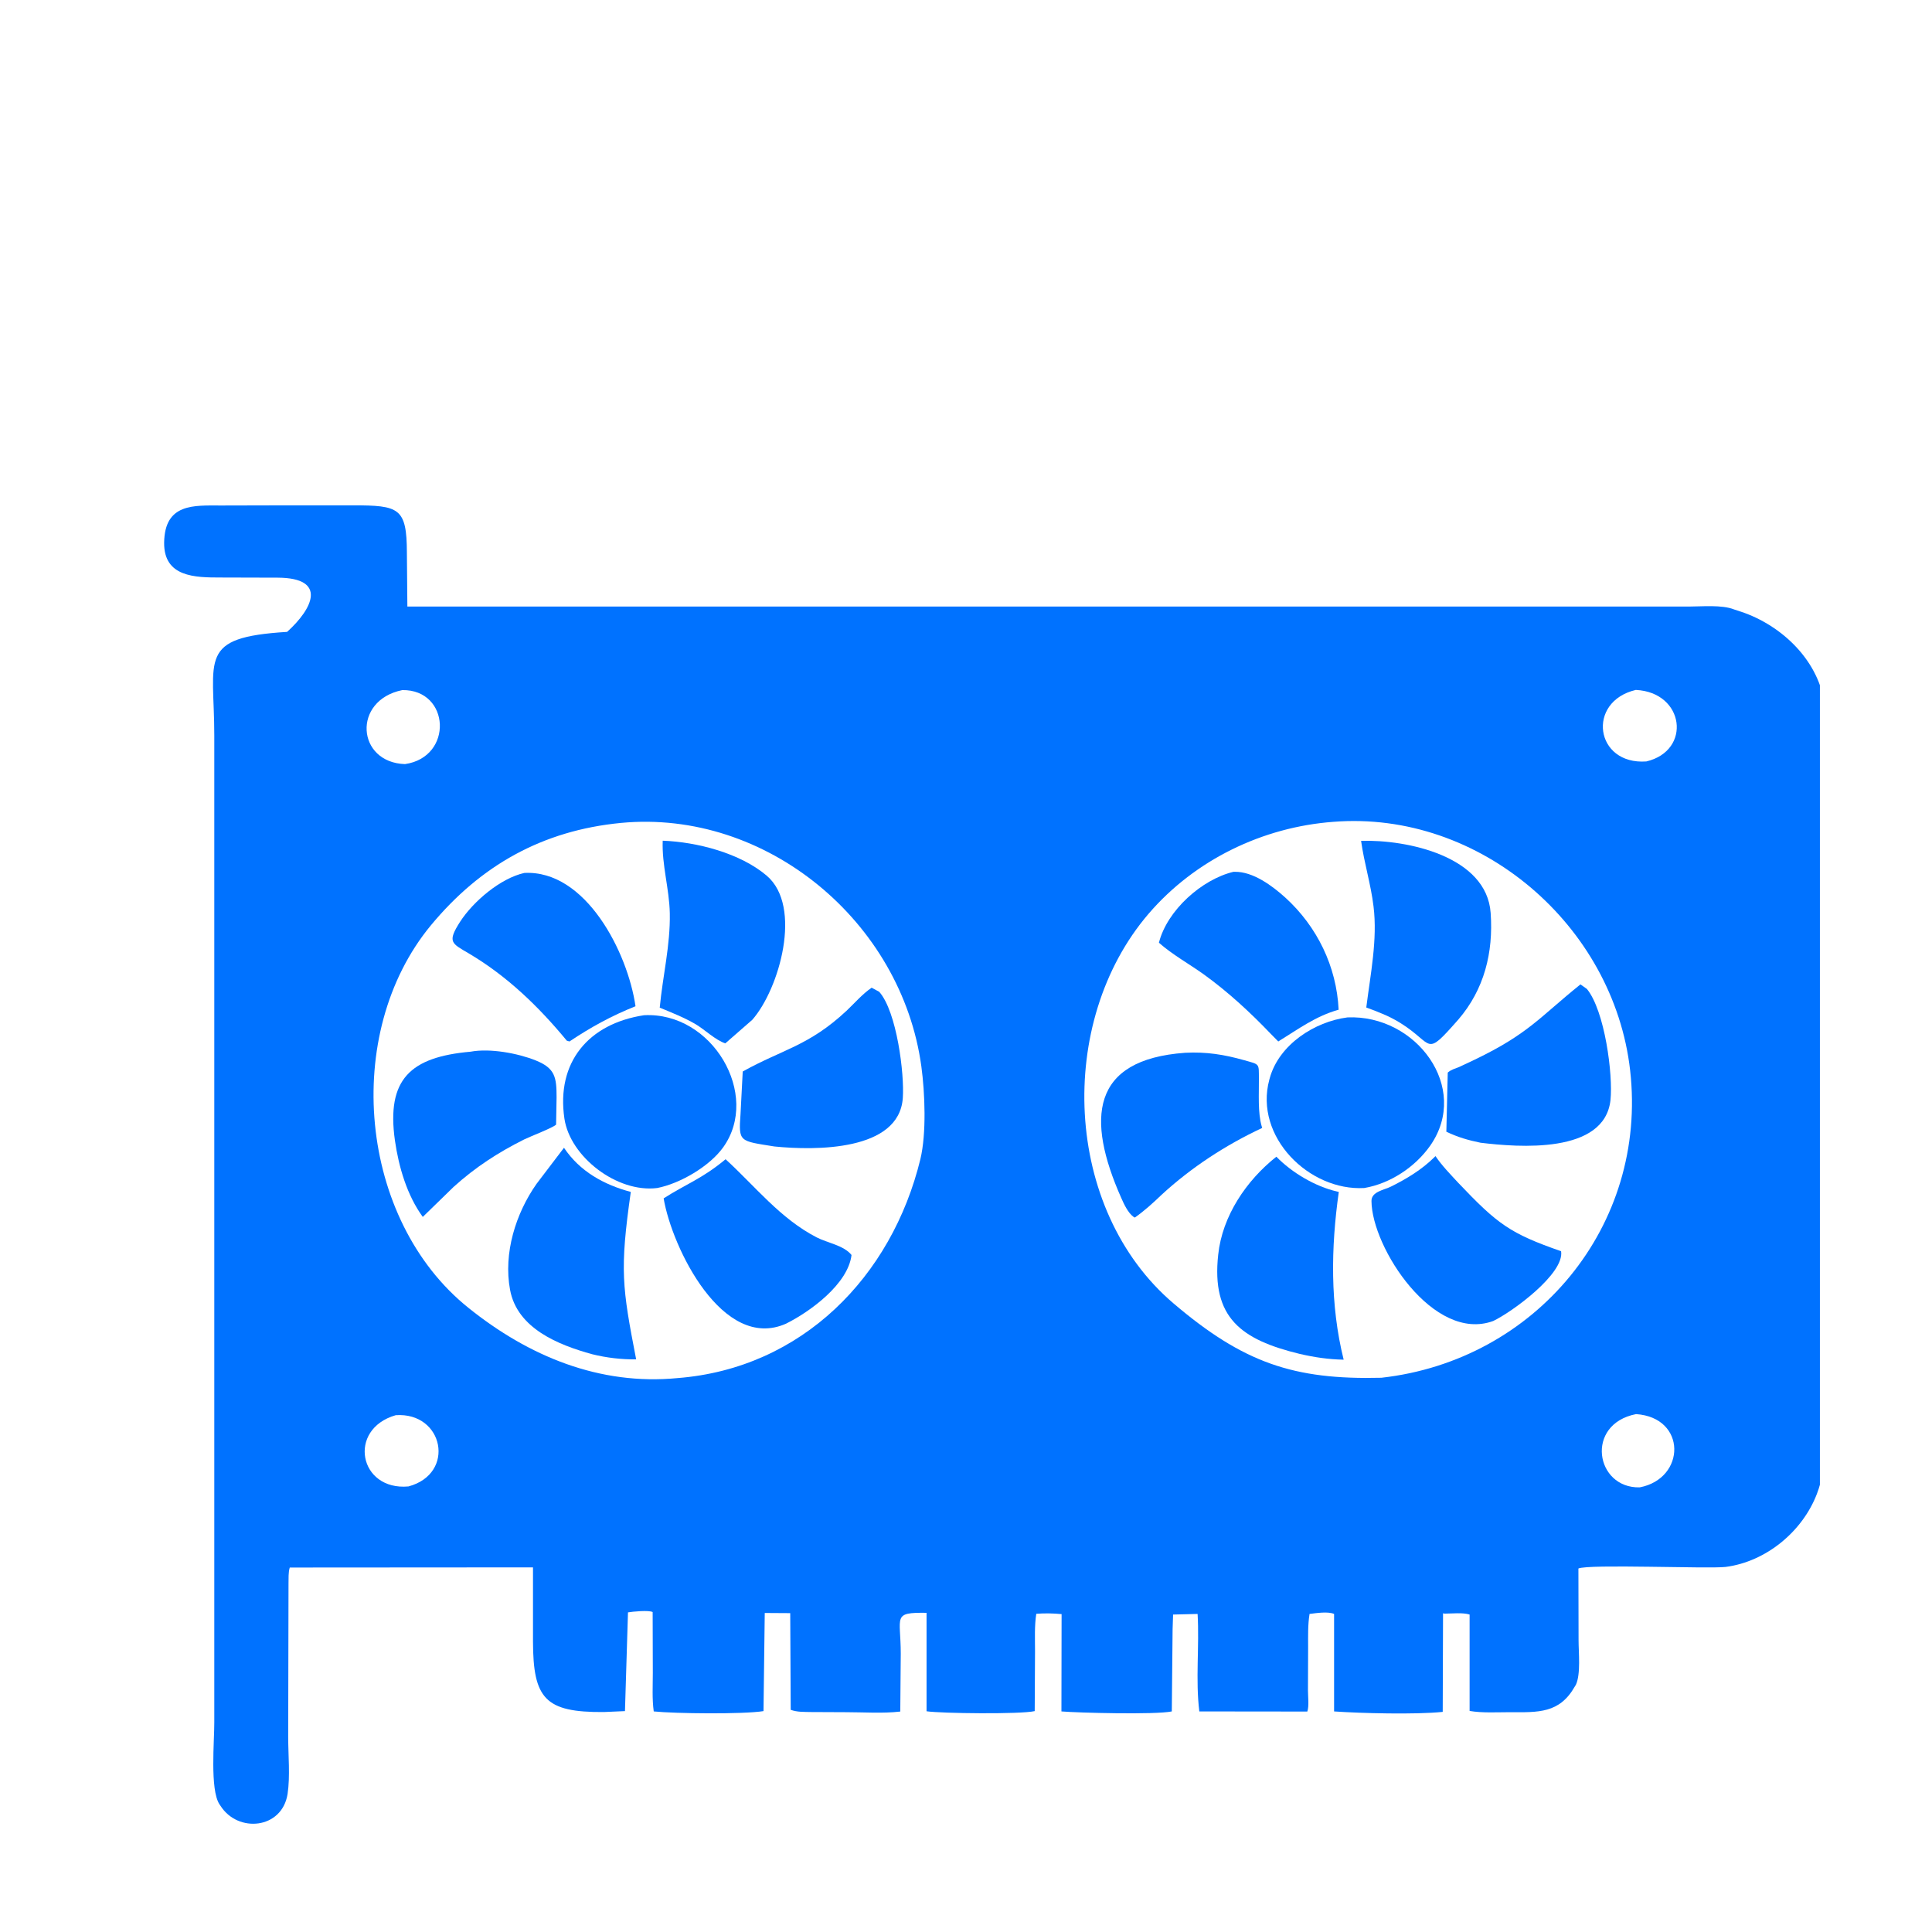
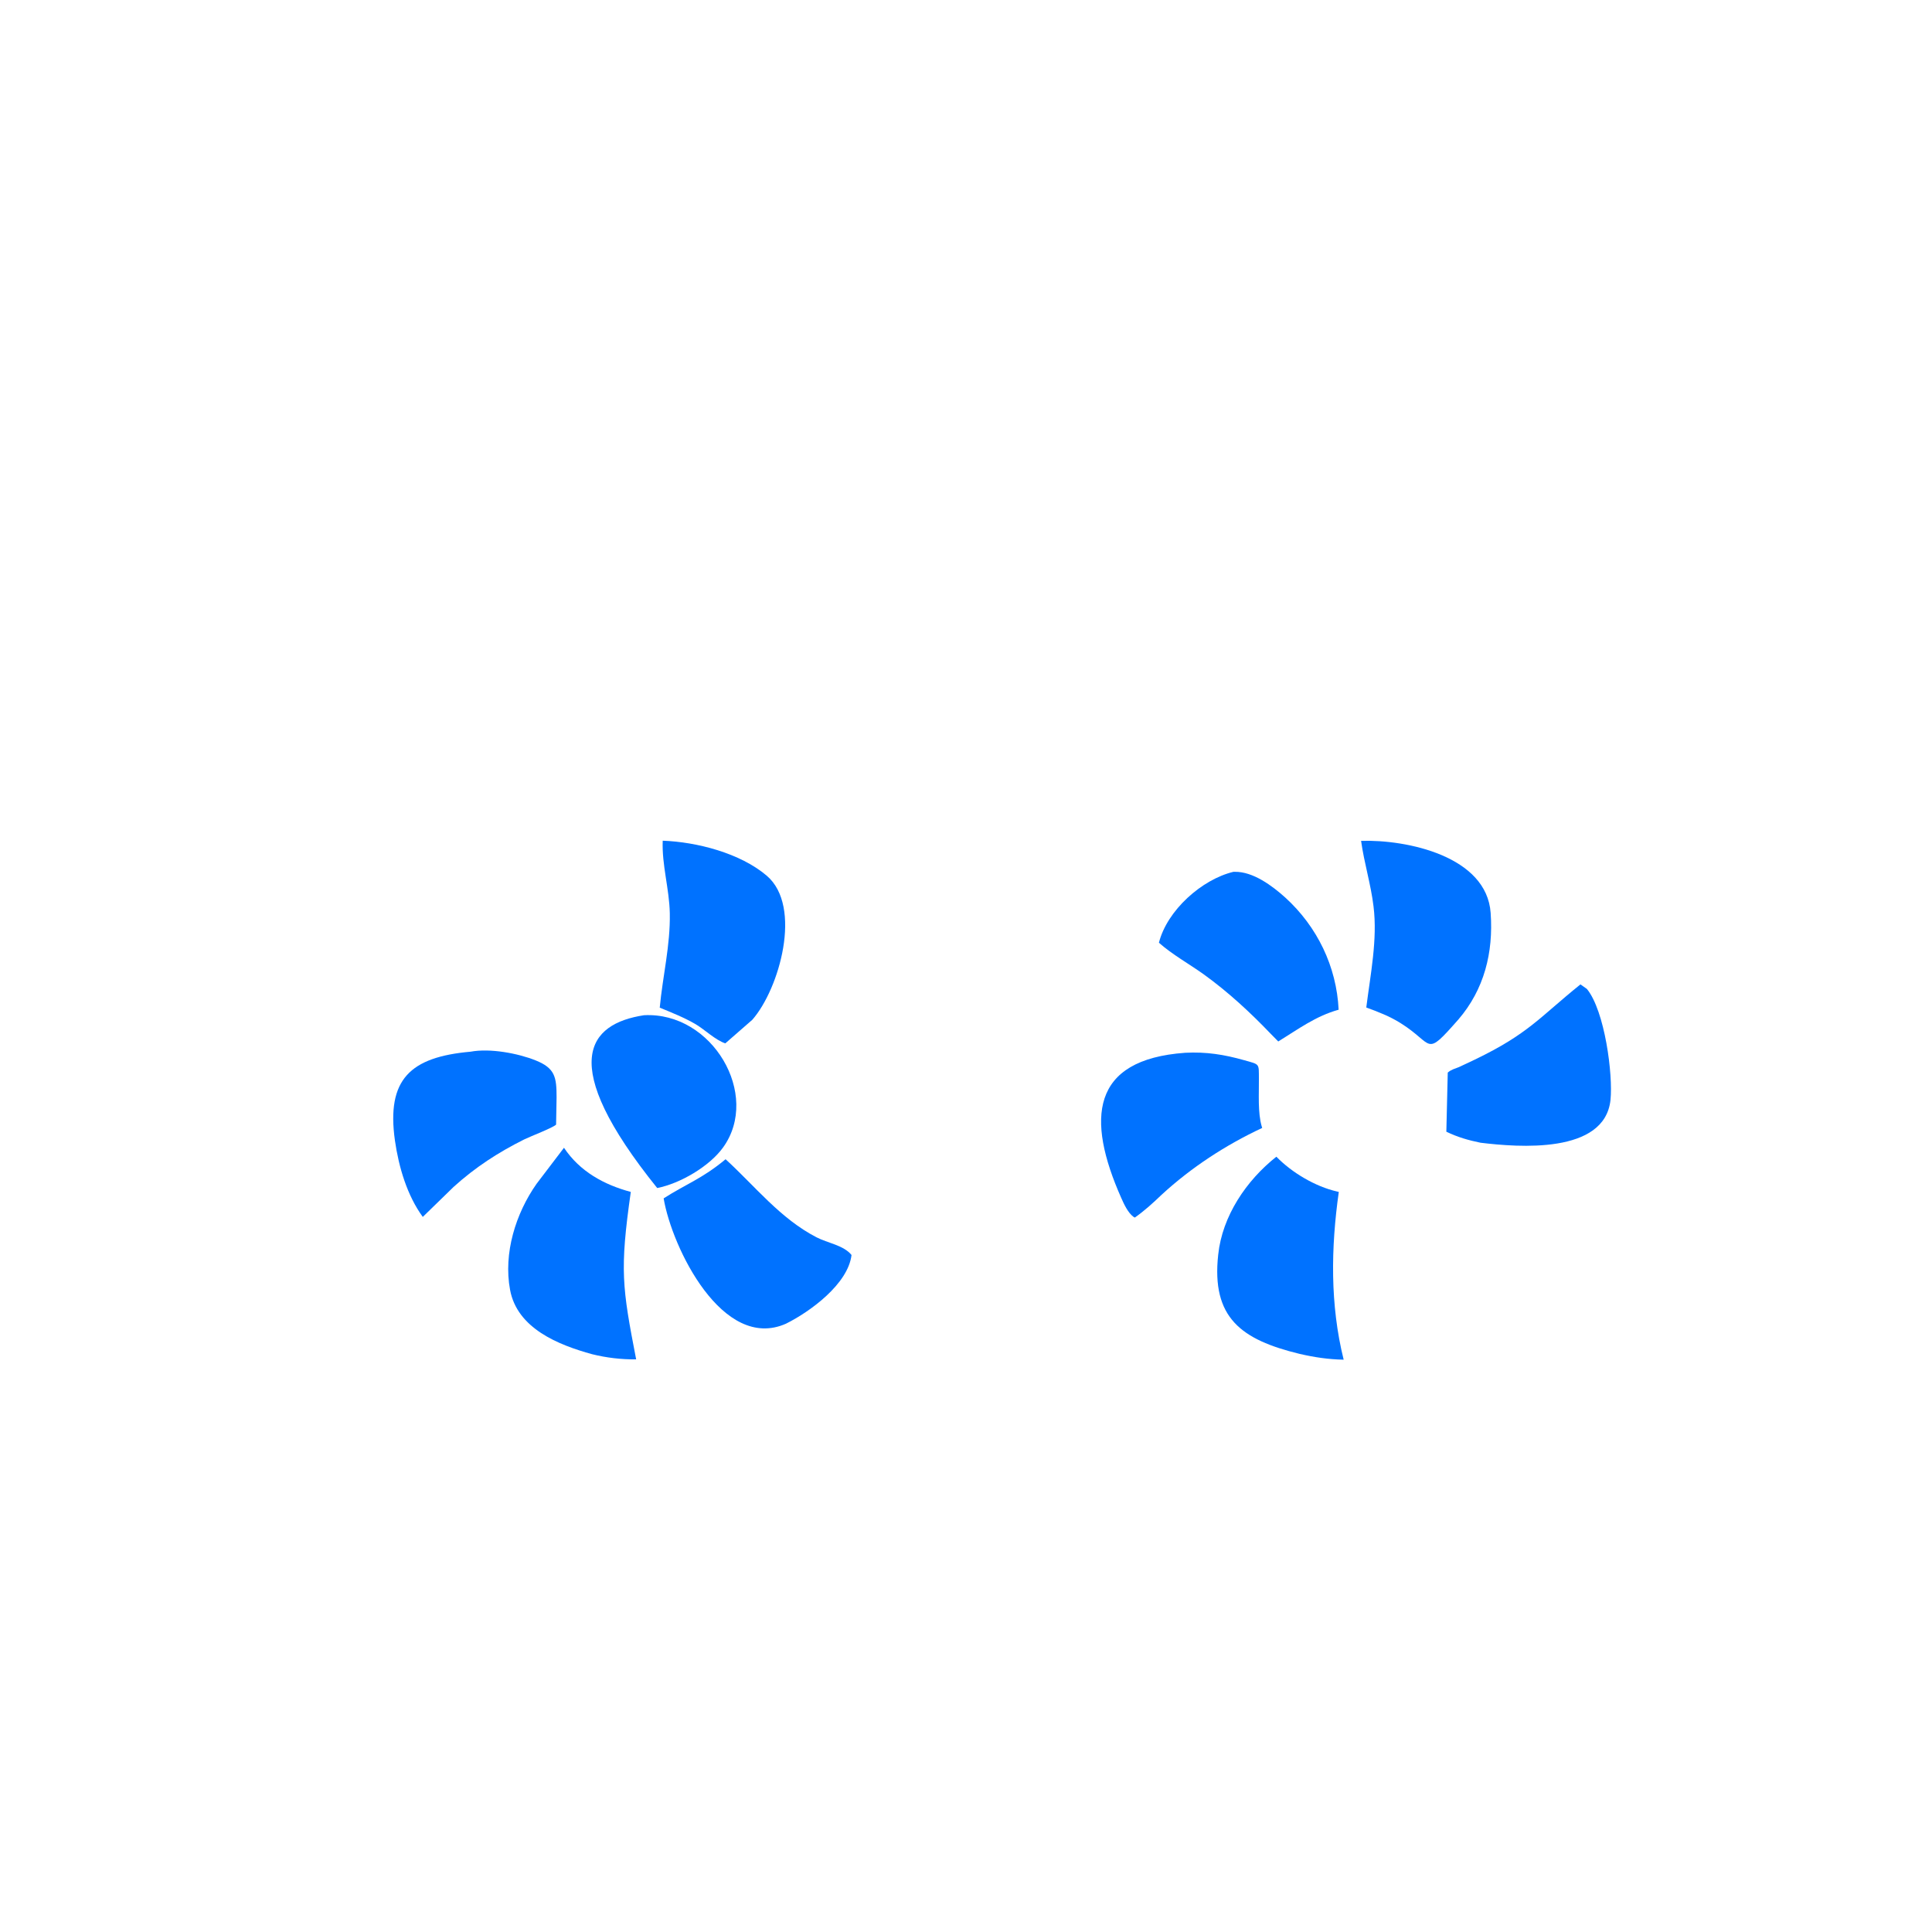
<svg xmlns="http://www.w3.org/2000/svg" width="64" zoomAndPan="magnify" viewBox="0 0 48 48" height="64" preserveAspectRatio="xMidYMid meet" version="1.0">
  <defs>
    <clipPath id="310ddbbd99">
      <path d="M 4.07 12.488 L 45.215 12.488 L 45.215 45.551 L 4.07 45.551 Z M 4.07 12.488 " clip-rule="nonzero" />
    </clipPath>
  </defs>
  <g clip-path="url(#310ddbbd99)">
-     <path fill="#0072ff" d="M 29.133 40.473 L 29.113 42.52 C 28.707 42.605 26.781 42.555 26.371 42.52 L 26.375 40.102 C 26.164 40.082 25.957 40.078 25.746 40.094 C 25.699 40.395 25.715 40.719 25.715 41.023 L 25.707 42.512 C 25.352 42.594 23.375 42.57 23.02 42.516 L 23.02 40.07 C 22.16 40.059 22.379 40.152 22.379 41.086 L 22.367 42.523 C 21.934 42.574 21.465 42.539 21.027 42.539 L 20.145 42.535 C 19.98 42.531 19.805 42.539 19.645 42.48 L 19.633 40.078 L 19 40.074 L 18.969 42.512 C 18.457 42.594 16.77 42.574 16.242 42.52 C 16.199 42.207 16.219 41.883 16.219 41.566 L 16.215 40.051 C 16.117 40 15.719 40.039 15.602 40.059 L 15.527 42.512 L 15.004 42.535 C 13.539 42.547 13.246 42.199 13.242 40.781 L 13.242 38.941 L 7.199 38.945 C 7.16 39.07 7.172 39.215 7.168 39.344 L 7.16 43.152 C 7.16 43.602 7.211 44.129 7.145 44.57 C 7.008 45.445 5.91 45.547 5.477 44.863 L 5.453 44.828 C 5.211 44.461 5.328 43.23 5.324 42.789 L 5.324 18.277 C 5.324 16.352 4.898 15.836 7.133 15.699 C 7.777 15.117 8.137 14.359 6.902 14.352 L 5.48 14.348 C 4.848 14.348 4.07 14.34 4.078 13.484 C 4.09 12.496 4.824 12.559 5.492 12.559 L 7.172 12.555 L 8.762 12.555 C 9.918 12.555 10.105 12.617 10.109 13.73 L 10.121 15.07 L 41.949 15.07 C 42.281 15.07 42.777 15.02 43.082 15.141 L 43.348 15.23 C 44.375 15.609 45.273 16.527 45.348 17.66 C 45.367 18.012 45.348 18.371 45.348 18.723 L 45.344 35.039 C 45.344 35.742 45.398 36.441 45.141 37.113 C 44.785 38.047 43.879 38.801 42.871 38.93 C 42.445 38.98 39.465 38.855 39.215 38.969 L 39.219 40.754 C 39.219 41.055 39.277 41.59 39.152 41.859 L 39.125 41.902 C 38.746 42.57 38.219 42.543 37.516 42.539 C 37.188 42.539 36.832 42.562 36.512 42.508 L 36.512 40.113 C 36.34 40.059 36.074 40.09 35.891 40.09 L 35.852 40.082 L 35.844 42.531 C 35.18 42.602 33.801 42.566 33.145 42.52 L 33.145 40.098 C 32.992 40.031 32.699 40.078 32.535 40.098 C 32.492 40.367 32.5 40.641 32.5 40.914 L 32.496 42 C 32.496 42.148 32.527 42.387 32.48 42.523 L 29.797 42.52 C 29.699 41.73 29.801 40.898 29.754 40.098 L 29.145 40.113 Z M 9.996 17.145 C 8.746 17.398 8.859 18.945 10.062 18.984 C 11.27 18.809 11.184 17.129 9.996 17.145 Z M 40.641 17.141 C 39.41 17.43 39.625 19.008 40.902 18.918 C 42.035 18.652 41.855 17.199 40.641 17.141 Z M 33.129 20.418 C 31.375 20.547 29.691 21.359 28.539 22.699 C 26.23 25.387 26.41 30.047 29.156 32.383 C 30.891 33.859 32.141 34.285 34.32 34.23 C 38.152 33.801 40.941 30.461 40.5 26.59 C 40.09 22.992 36.77 20.129 33.129 20.418 Z M 15.43 20.445 C 13.477 20.633 11.938 21.5 10.703 22.992 C 8.484 25.68 8.91 30.305 11.637 32.492 C 13.133 33.695 14.895 34.426 16.836 34.238 C 19.926 33.996 22.156 31.719 22.867 28.797 C 23.02 28.156 22.98 27.152 22.891 26.496 C 22.402 22.902 19.047 20.102 15.43 20.445 Z M 40.648 35.133 C 39.371 35.383 39.637 36.98 40.738 36.953 C 41.887 36.734 41.91 35.219 40.648 35.133 Z M 9.832 35.16 C 8.621 35.508 8.918 37.043 10.148 36.93 C 11.332 36.613 11.023 35.078 9.832 35.16 Z M 9.832 35.16 " fill-opacity="1" fill-rule="nonzero" />
-   </g>
+     </g>
  <path fill="#0072ff" d="M 18.691 25.336 L 18.02 25.922 C 17.773 25.84 17.512 25.582 17.281 25.445 C 17 25.281 16.695 25.16 16.391 25.035 C 16.465 24.246 16.656 23.488 16.641 22.691 C 16.629 22.082 16.441 21.488 16.465 20.887 C 17.312 20.918 18.391 21.195 19.051 21.758 C 19.945 22.523 19.363 24.57 18.691 25.336 Z M 18.691 25.336 " fill-opacity="1" fill-rule="nonzero" />
  <path fill="#0072ff" d="M 36.234 25.328 C 35.379 26.297 35.645 25.945 34.789 25.414 C 34.52 25.246 34.242 25.141 33.945 25.031 C 34.047 24.215 34.227 23.34 34.125 22.52 C 34.059 21.969 33.891 21.438 33.816 20.891 C 34.949 20.855 36.938 21.27 37.035 22.684 C 37.105 23.668 36.875 24.582 36.234 25.328 Z M 36.234 25.328 " fill-opacity="1" fill-rule="nonzero" />
  <path fill="#0072ff" d="M 31.574 25.688 C 31.062 25.152 30.508 24.641 29.906 24.207 C 29.539 23.945 29.129 23.719 28.793 23.422 C 28.996 22.617 29.859 21.848 30.645 21.66 L 30.676 21.66 C 31.133 21.652 31.609 22.008 31.934 22.301 C 32.727 23.023 33.207 24.016 33.258 25.086 C 32.684 25.246 32.254 25.57 31.758 25.875 Z M 31.574 25.688 " fill-opacity="1" fill-rule="nonzero" />
-   <path fill="#0072ff" d="M 14.082 25.855 C 13.379 25.004 12.598 24.25 11.648 23.688 C 11.215 23.434 11.109 23.406 11.43 22.902 C 11.758 22.395 12.434 21.82 13.027 21.688 C 14.551 21.609 15.594 23.656 15.789 25 C 15.191 25.238 14.68 25.52 14.148 25.875 Z M 14.082 25.855 " fill-opacity="1" fill-rule="nonzero" />
  <path fill="#0072ff" d="M 36.785 28.391 C 36.477 28.328 36.219 28.254 35.934 28.117 L 35.969 26.648 C 36.059 26.57 36.141 26.555 36.246 26.512 L 36.645 26.324 C 37.98 25.68 38.242 25.281 39.266 24.457 L 39.426 24.57 C 39.871 25.113 40.078 26.699 40.012 27.332 C 39.863 28.68 37.719 28.504 36.785 28.391 Z M 36.785 28.391 " fill-opacity="1" fill-rule="nonzero" />
-   <path fill="#0072ff" d="M 19.242 28.484 C 18.367 28.344 18.348 28.379 18.398 27.68 L 18.453 26.621 C 19.441 26.07 20.094 25.988 21.031 25.113 C 21.234 24.922 21.422 24.699 21.656 24.539 L 21.844 24.641 C 22.281 25.133 22.473 26.684 22.43 27.281 C 22.336 28.602 20.254 28.586 19.242 28.484 Z M 19.242 28.484 " fill-opacity="1" fill-rule="nonzero" />
-   <path fill="#0072ff" d="M 16.328 29.516 C 15.332 29.641 14.164 28.742 14.023 27.793 C 13.816 26.395 14.617 25.434 16 25.223 C 17.699 25.133 18.906 27.203 17.965 28.508 C 17.625 28.98 16.895 29.406 16.328 29.516 Z M 16.328 29.516 " fill-opacity="1" fill-rule="nonzero" />
-   <path fill="#0072ff" d="M 33.895 29.516 C 32.52 29.594 31.156 28.238 31.535 26.828 L 31.547 26.785 C 31.777 25.953 32.66 25.383 33.477 25.277 C 35.18 25.203 36.539 27.02 35.535 28.461 C 35.16 28.996 34.539 29.406 33.895 29.516 Z M 33.895 29.516 " fill-opacity="1" fill-rule="nonzero" />
+   <path fill="#0072ff" d="M 16.328 29.516 C 13.816 26.395 14.617 25.434 16 25.223 C 17.699 25.133 18.906 27.203 17.965 28.508 C 17.625 28.98 16.895 29.406 16.328 29.516 Z M 16.328 29.516 " fill-opacity="1" fill-rule="nonzero" />
  <path fill="#0072ff" d="M 11.27 29.488 L 10.504 30.234 C 10.113 29.699 9.906 28.992 9.812 28.336 C 9.598 26.816 10.191 26.262 11.691 26.129 C 12.176 26.039 12.863 26.168 13.305 26.344 C 13.793 26.539 13.828 26.762 13.828 27.266 L 13.816 27.941 C 13.73 28.023 13.184 28.23 13.023 28.309 C 12.375 28.633 11.809 29 11.27 29.488 Z M 11.27 29.488 " fill-opacity="1" fill-rule="nonzero" />
  <path fill="#0072ff" d="M 28.859 29.684 C 28.648 29.887 28.438 30.078 28.195 30.25 L 28.164 30.234 C 28.023 30.133 27.922 29.91 27.855 29.758 C 26.988 27.801 27.094 26.324 29.445 26.156 C 29.969 26.129 30.41 26.199 30.91 26.34 C 31.309 26.453 31.273 26.414 31.277 26.809 C 31.281 27.164 31.246 27.645 31.348 27.988 L 31.359 28.023 C 30.449 28.449 29.598 29.004 28.859 29.684 Z M 28.859 29.684 " fill-opacity="1" fill-rule="nonzero" />
  <path fill="#0072ff" d="M 14.711 33.645 C 13.871 33.414 12.848 33.004 12.672 32.043 C 12.504 31.137 12.812 30.148 13.332 29.41 L 14.012 28.516 C 14.406 29.105 15.004 29.434 15.672 29.613 C 15.395 31.559 15.457 31.973 15.805 33.773 C 15.438 33.777 15.07 33.734 14.711 33.645 Z M 14.711 33.645 " fill-opacity="1" fill-rule="nonzero" />
-   <path fill="#0072ff" d="M 37.098 32.82 C 35.617 33.363 34.082 30.996 34.074 29.84 C 34.07 29.605 34.387 29.566 34.559 29.48 C 34.945 29.289 35.324 29.059 35.633 28.754 L 35.664 28.723 C 35.824 28.961 36.039 29.18 36.234 29.391 C 37.207 30.414 37.516 30.645 38.785 31.086 C 38.875 31.645 37.559 32.602 37.098 32.82 Z M 37.098 32.82 " fill-opacity="1" fill-rule="nonzero" />
  <path fill="#0072ff" d="M 32.289 33.637 C 30.84 33.285 30.094 32.742 30.266 31.172 C 30.367 30.211 30.965 29.328 31.711 28.738 C 32.094 29.133 32.68 29.48 33.215 29.602 L 33.262 29.613 C 33.066 31 33.043 32.414 33.383 33.781 C 33 33.773 32.664 33.723 32.289 33.637 Z M 32.289 33.637 " fill-opacity="1" fill-rule="nonzero" />
  <path fill="#0072ff" d="M 19.527 32.887 C 17.957 33.582 16.695 31.004 16.488 29.773 C 17.055 29.41 17.445 29.285 18.027 28.801 C 18.762 29.473 19.387 30.277 20.289 30.742 C 20.562 30.883 20.961 30.938 21.156 31.18 C 21.07 31.902 20.125 32.59 19.527 32.887 Z M 19.527 32.887 " fill-opacity="1" fill-rule="nonzero" />
</svg>